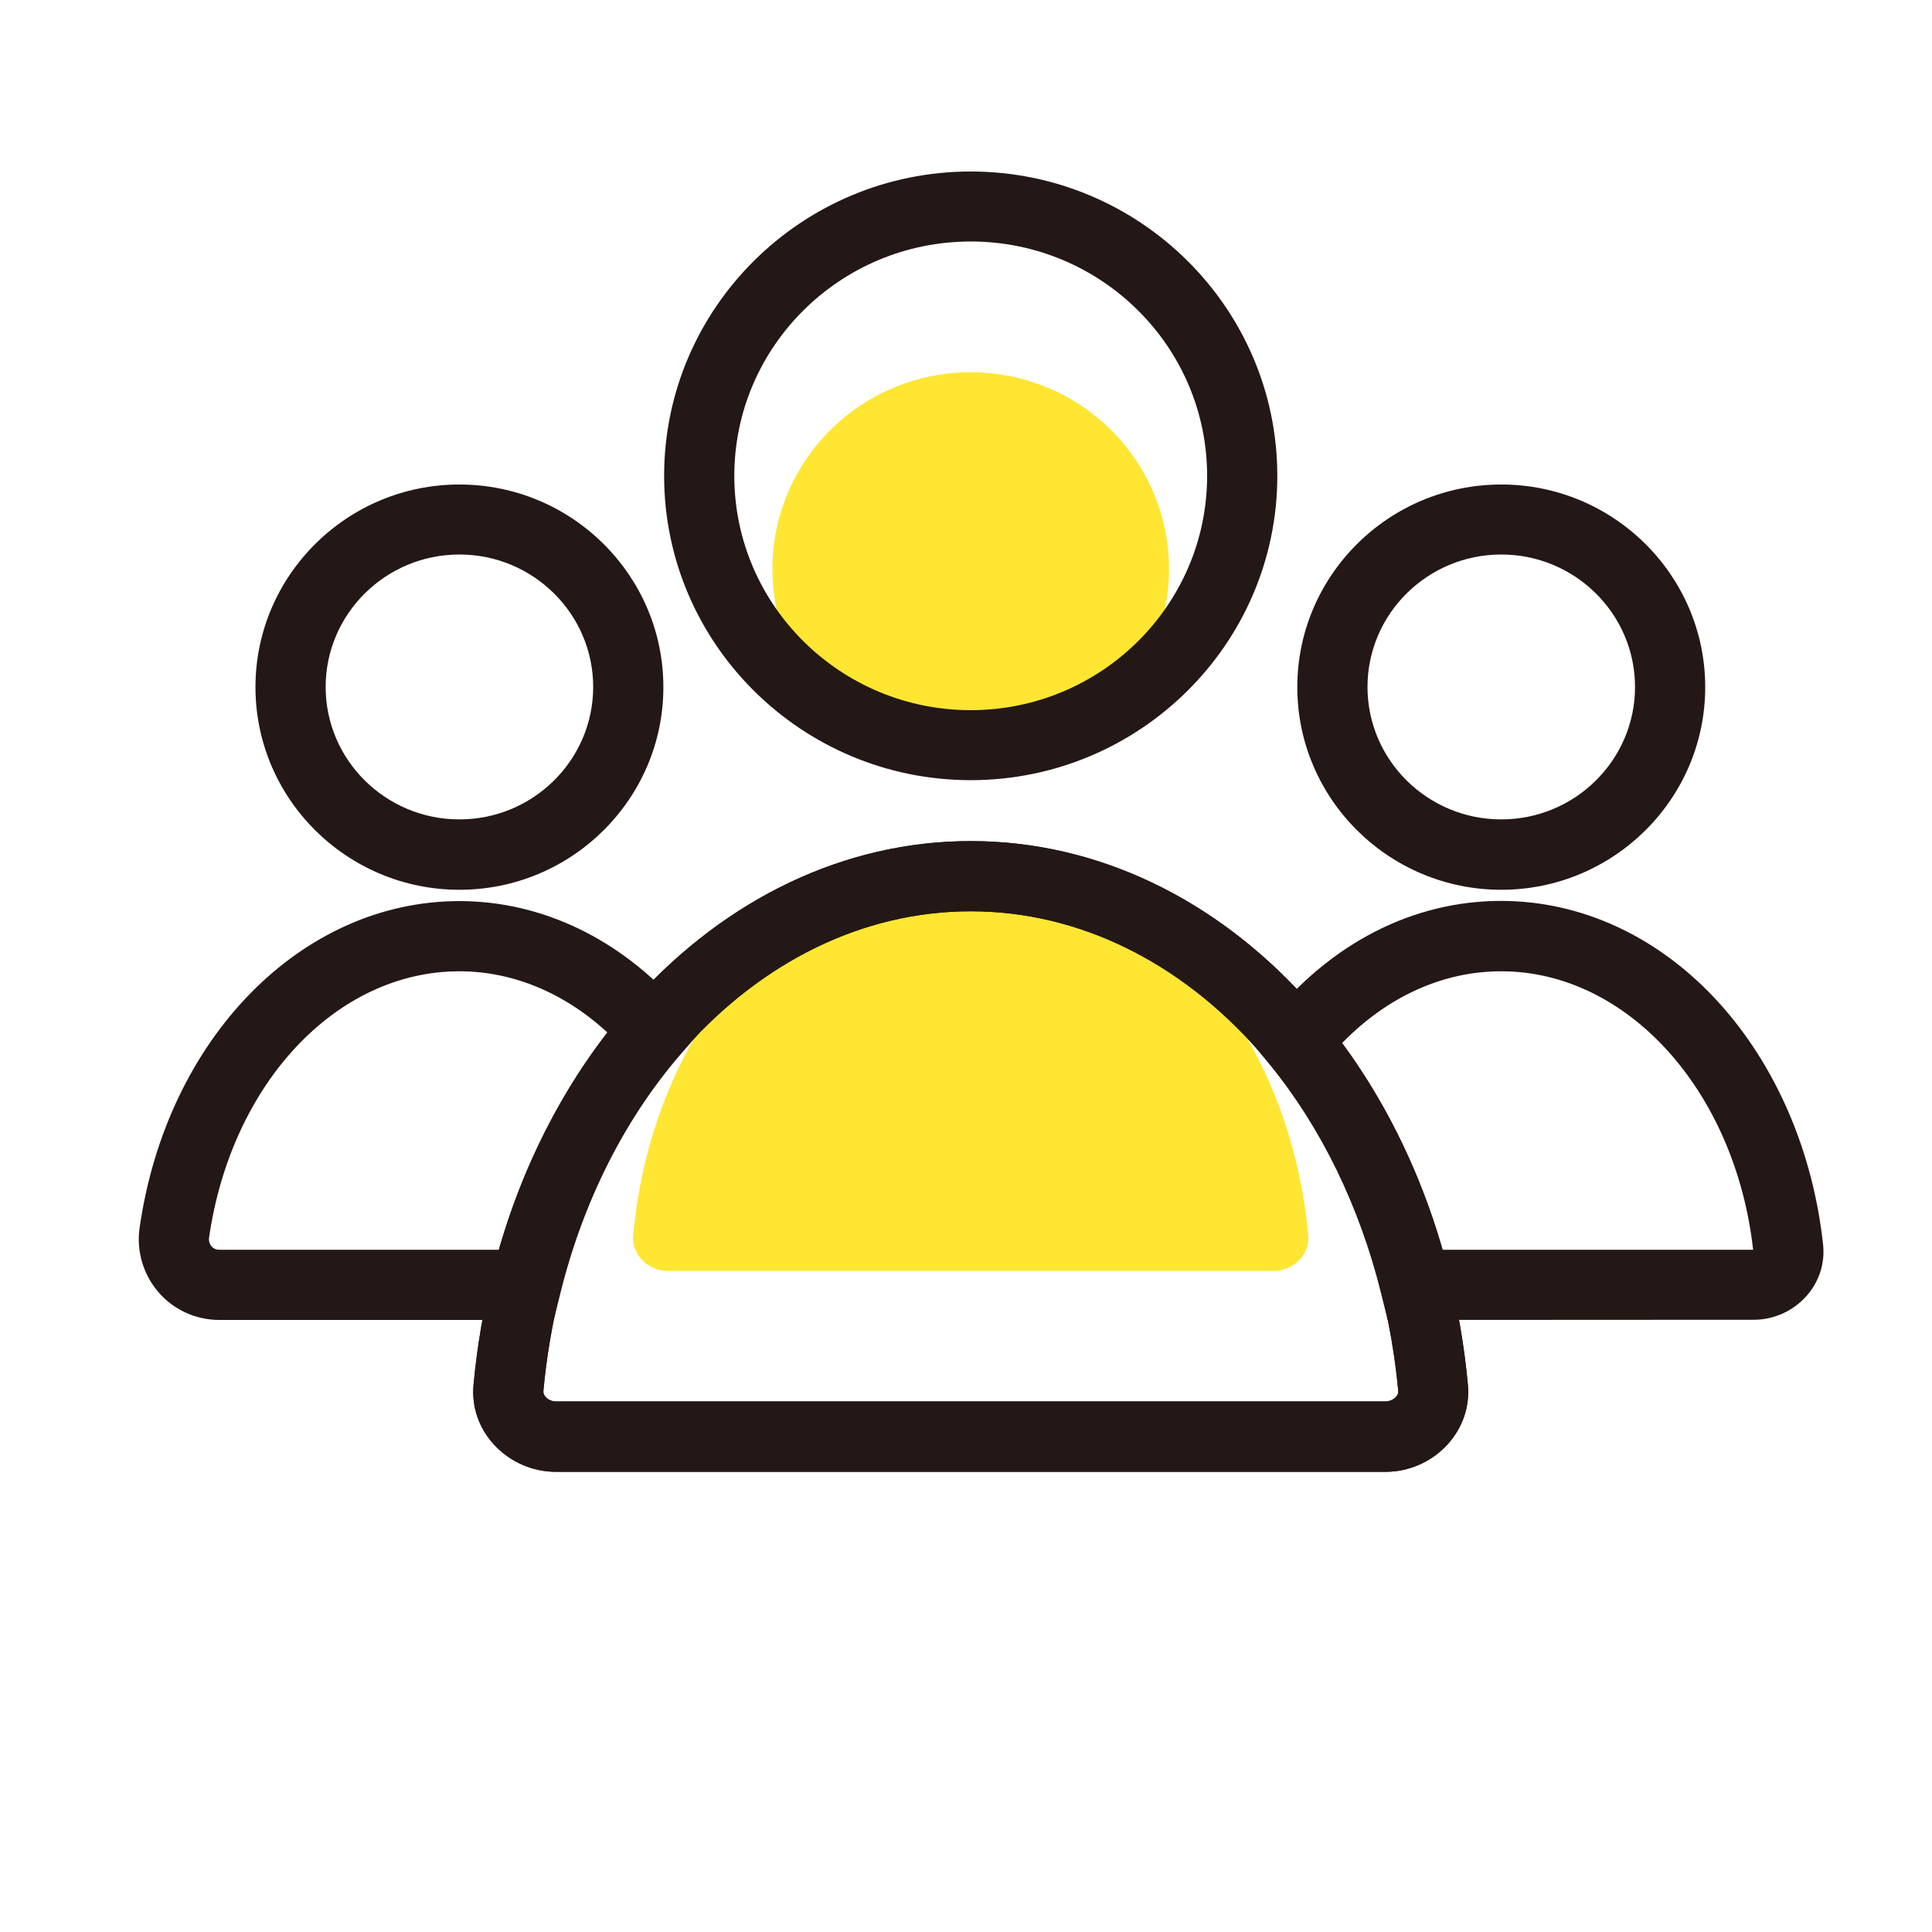
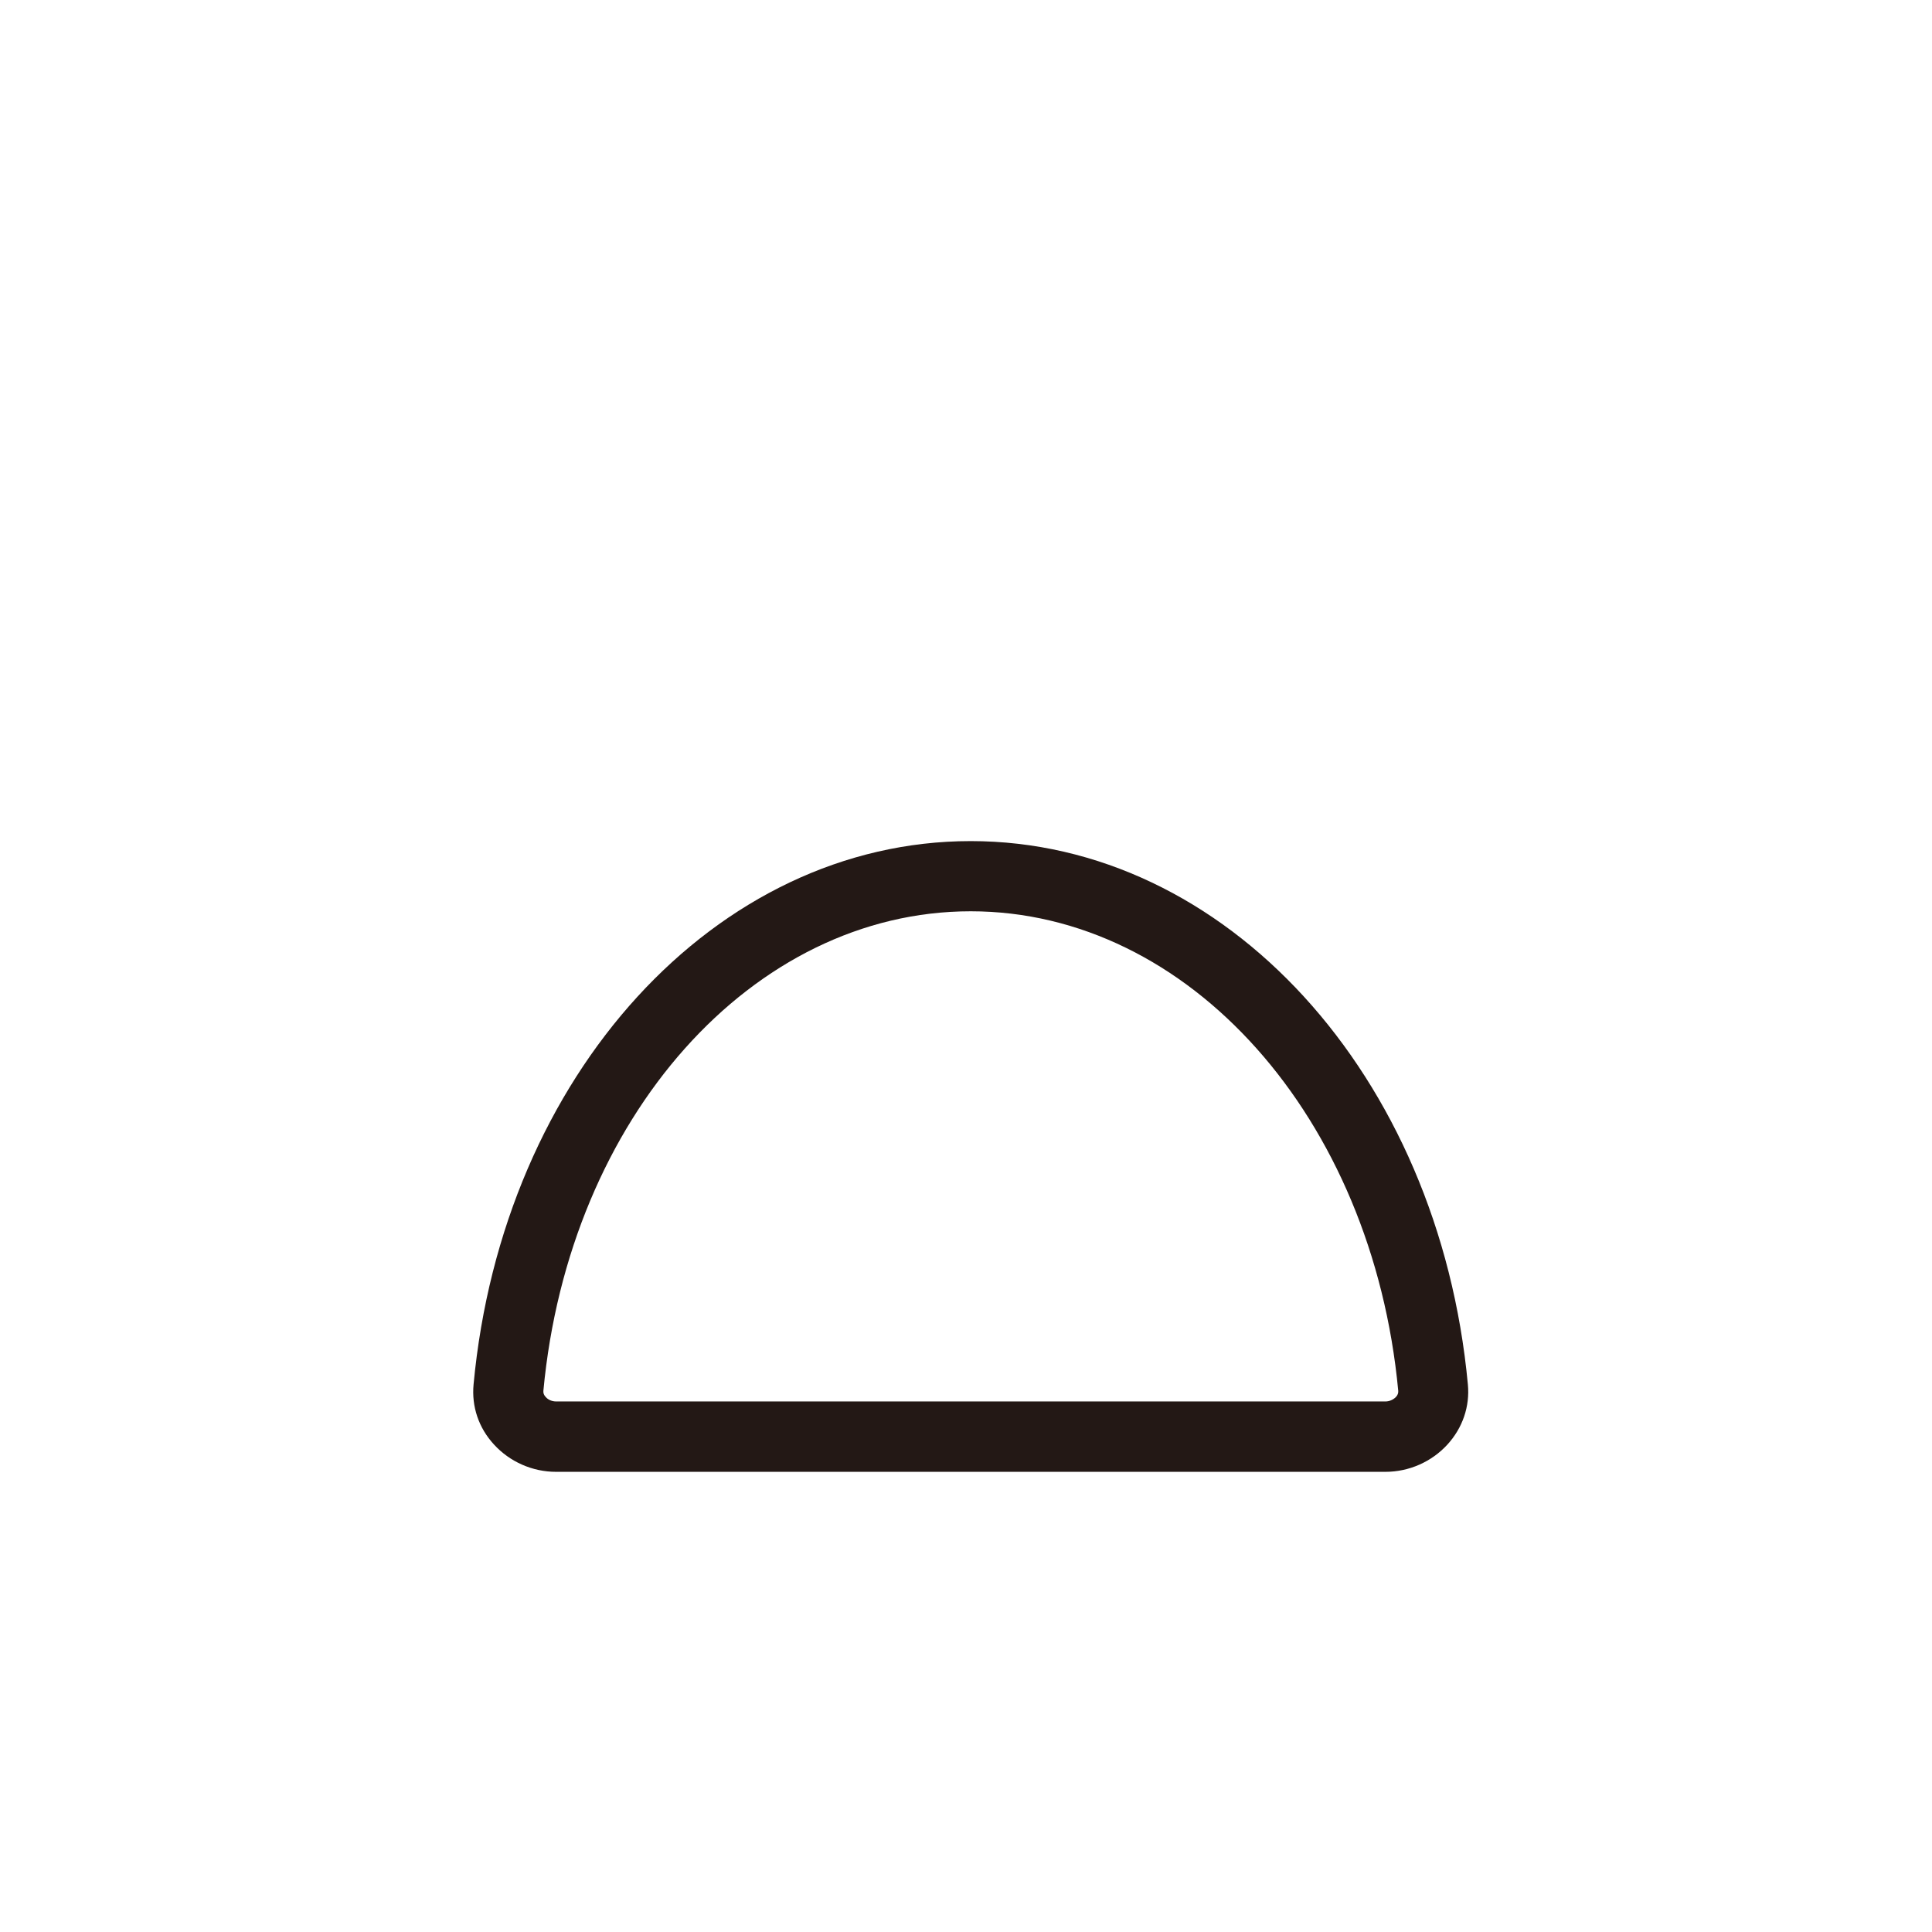
<svg xmlns="http://www.w3.org/2000/svg" class="icon" viewBox="0 0 1024 1024" width="200" height="200">
-   <path d="M675 673.6c10.6 0 19.4-8.7 18.4-19-10.4-111.4-86.4-198-178.9-198s-168.6 86.6-178.9 198c-1 10.2 7.8 19 18.4 19h321z" fill="#FEE632" />
-   <path d="M409.4 301.6a105.1 104.3 0 1 0 210.2 0 105.1 104.3 0 1 0-210.2 0Z" fill="#FEE632" />
-   <path d="M243.5 471.6c-59.6 0-108.1-48.2-108.1-107.4s48.5-107.4 108.1-107.4c59.6 0 108.1 48.2 108.1 107.4s-48.5 107.4-108.1 107.4z m0-177.7c-39.1 0-70.9 31.5-70.9 70.2s31.8 70.2 70.9 70.2c39.1 0 70.9-31.5 70.9-70.2s-31.8-70.2-70.9-70.2zM795.7 471.6c-59.6 0-108.1-48.2-108.1-107.4s48.5-107.4 108.1-107.4S903.8 305 903.8 364.2s-48.5 107.4-108.1 107.4z m0-177.7c-39.1 0-70.9 31.5-70.9 70.2s31.8 70.2 70.9 70.2 70.9-31.5 70.9-70.2-31.8-70.2-70.9-70.2zM514.5 413.5c-89.6 0-162.5-72.4-162.5-161.3S424.9 90.9 514.5 90.9 677 163.3 677 252.2s-72.9 161.3-162.5 161.3z m0-285.5c-69.1 0-125.3 55.7-125.3 124.2s56.2 124.2 125.3 124.2 125.3-55.7 125.3-124.2S583.6 128 514.5 128zM734.3 780.1H294.7c-12.5 0-24.5-5.3-32.9-14.5-8.1-8.8-11.9-20.1-10.8-31.8 15.3-164.2 128.6-288 263.5-288s248.2 123.8 263.5 288c1.1 11.7-2.8 23-10.8 31.8-8.4 9.2-20.4 14.5-32.9 14.5zM514.5 483c-115.6 0-213 109.3-226.5 254.2-0.1 1.2 0.3 2.3 1.3 3.3 1.3 1.5 3.4 2.3 5.5 2.3h439.5c2.1 0 4.1-0.9 5.5-2.3 1-1 1.4-2.2 1.3-3.3C727.5 592.3 630.1 483 514.5 483z" fill="#231815" />
  <path d="M734.3 780.1H294.7c-12.5 0-24.5-5.3-32.9-14.5-8.1-8.8-11.9-20.1-10.8-31.8 15.3-164.2 128.6-288 263.5-288s248.2 123.8 263.5 288c1.1 11.7-2.8 23-10.8 31.8-8.4 9.2-20.4 14.5-32.9 14.5zM514.5 483c-115.6 0-213 109.3-226.5 254.2-0.1 1.2 0.3 2.3 1.3 3.3 1.3 1.5 3.4 2.3 5.5 2.3h439.5c2.1 0 4.1-0.9 5.5-2.3 1-1 1.4-2.2 1.3-3.3C727.5 592.3 630.1 483 514.5 483z" fill="#231815" />
-   <path d="M293.5 699.6H116.3c-12.4 0-24.2-5.3-32.3-14.7-8.1-9.4-11.8-21.9-10-34.2 14.4-100.3 85.6-173.1 169.5-173.1 43.8 0 85.5 20.1 117.4 56.5l10.7 12.2-10.6 12.2c-29.9 34.5-52 78.4-64 127l-3.5 14.1z m-50-184.8c-65.2 0-120.9 59.4-132.7 141.2-0.3 2.3 0.7 3.9 1.3 4.6 1.1 1.2 2.5 1.8 4.2 1.8h148.4c12.4-42.8 32-82 57.4-115-22.9-21.2-50.4-32.6-78.6-32.6zM735.5 699.6l-3.5-14.1c-11.4-46.1-31.9-88.1-59.2-121.5l-9.6-11.7 9.4-11.8c32.6-40.6 76.3-63 123-63 42.8 0 83.8 19.1 115.4 53.9 30.4 33.5 50 79.1 55.3 128.5 1 9.8-2.2 19.7-9 27.2-7.1 7.9-17.2 12.4-27.8 12.4l-194 0.1z m-24.2-146.7c23.3 31.7 41.4 69 53.1 109.5h164.8c-9.5-84.3-66.7-147.6-133.5-147.6-30.9 0-60.4 13.4-84.4 38.1z" fill="#231815" />
</svg>